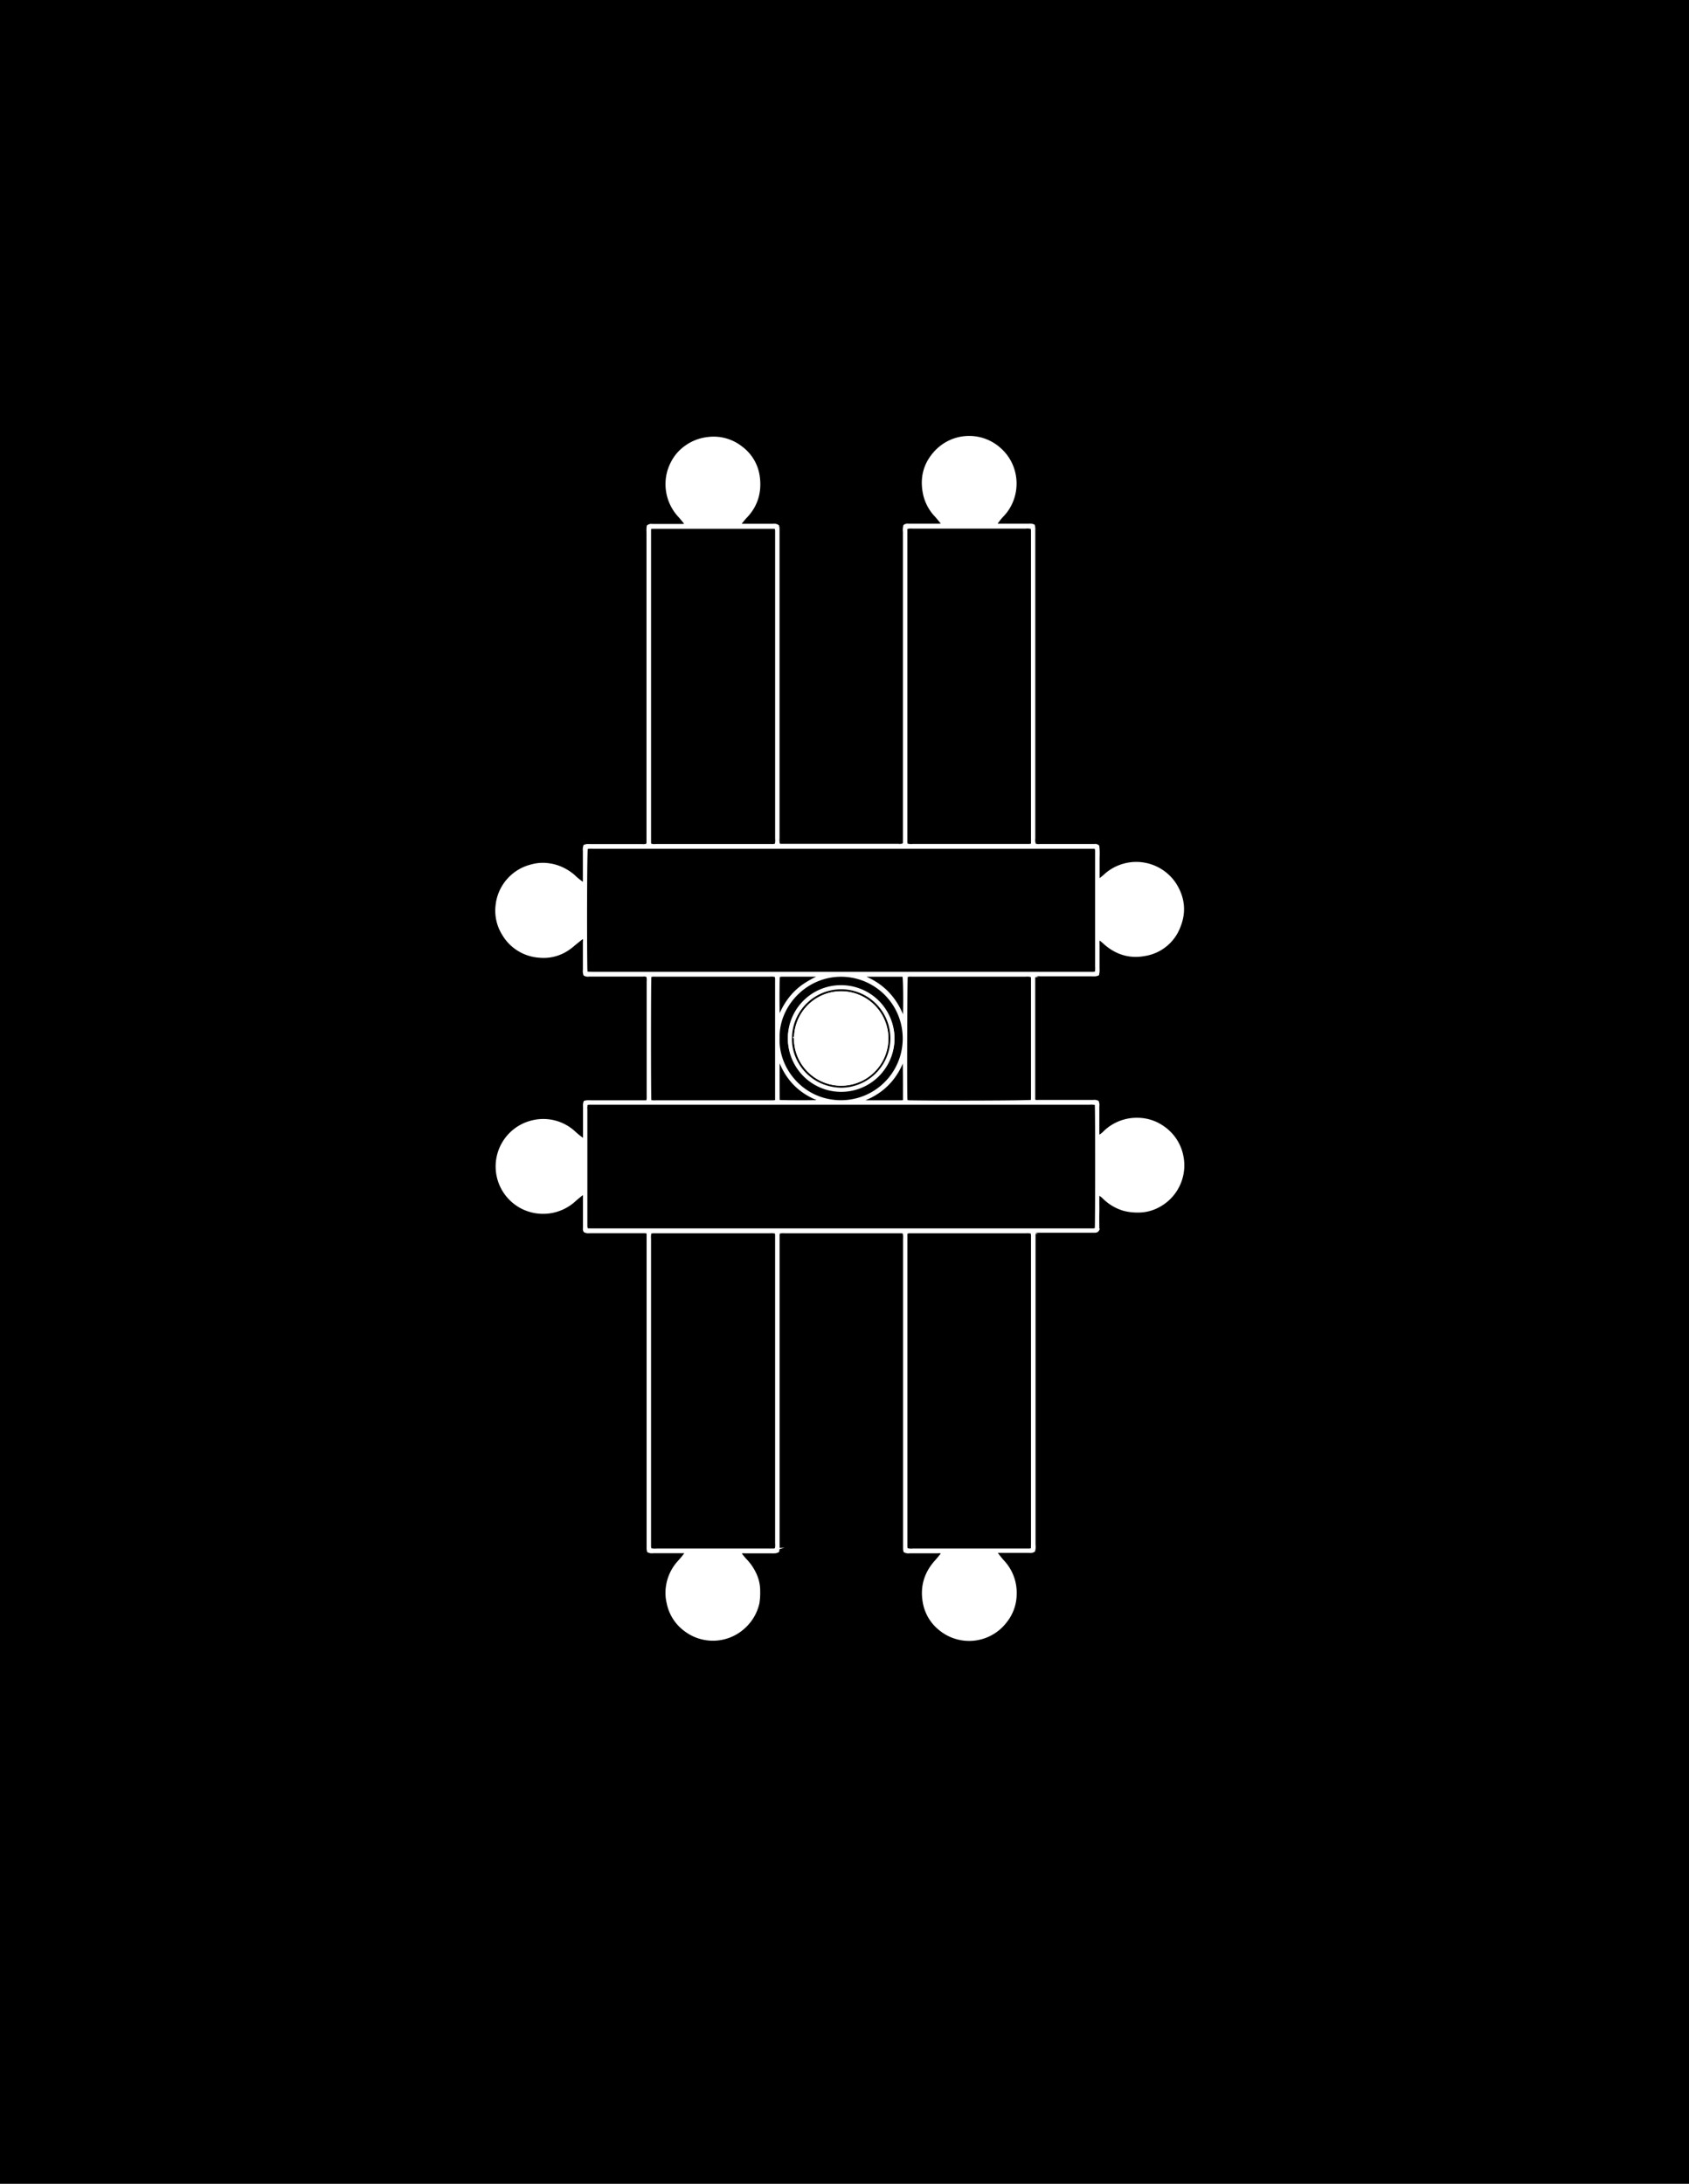
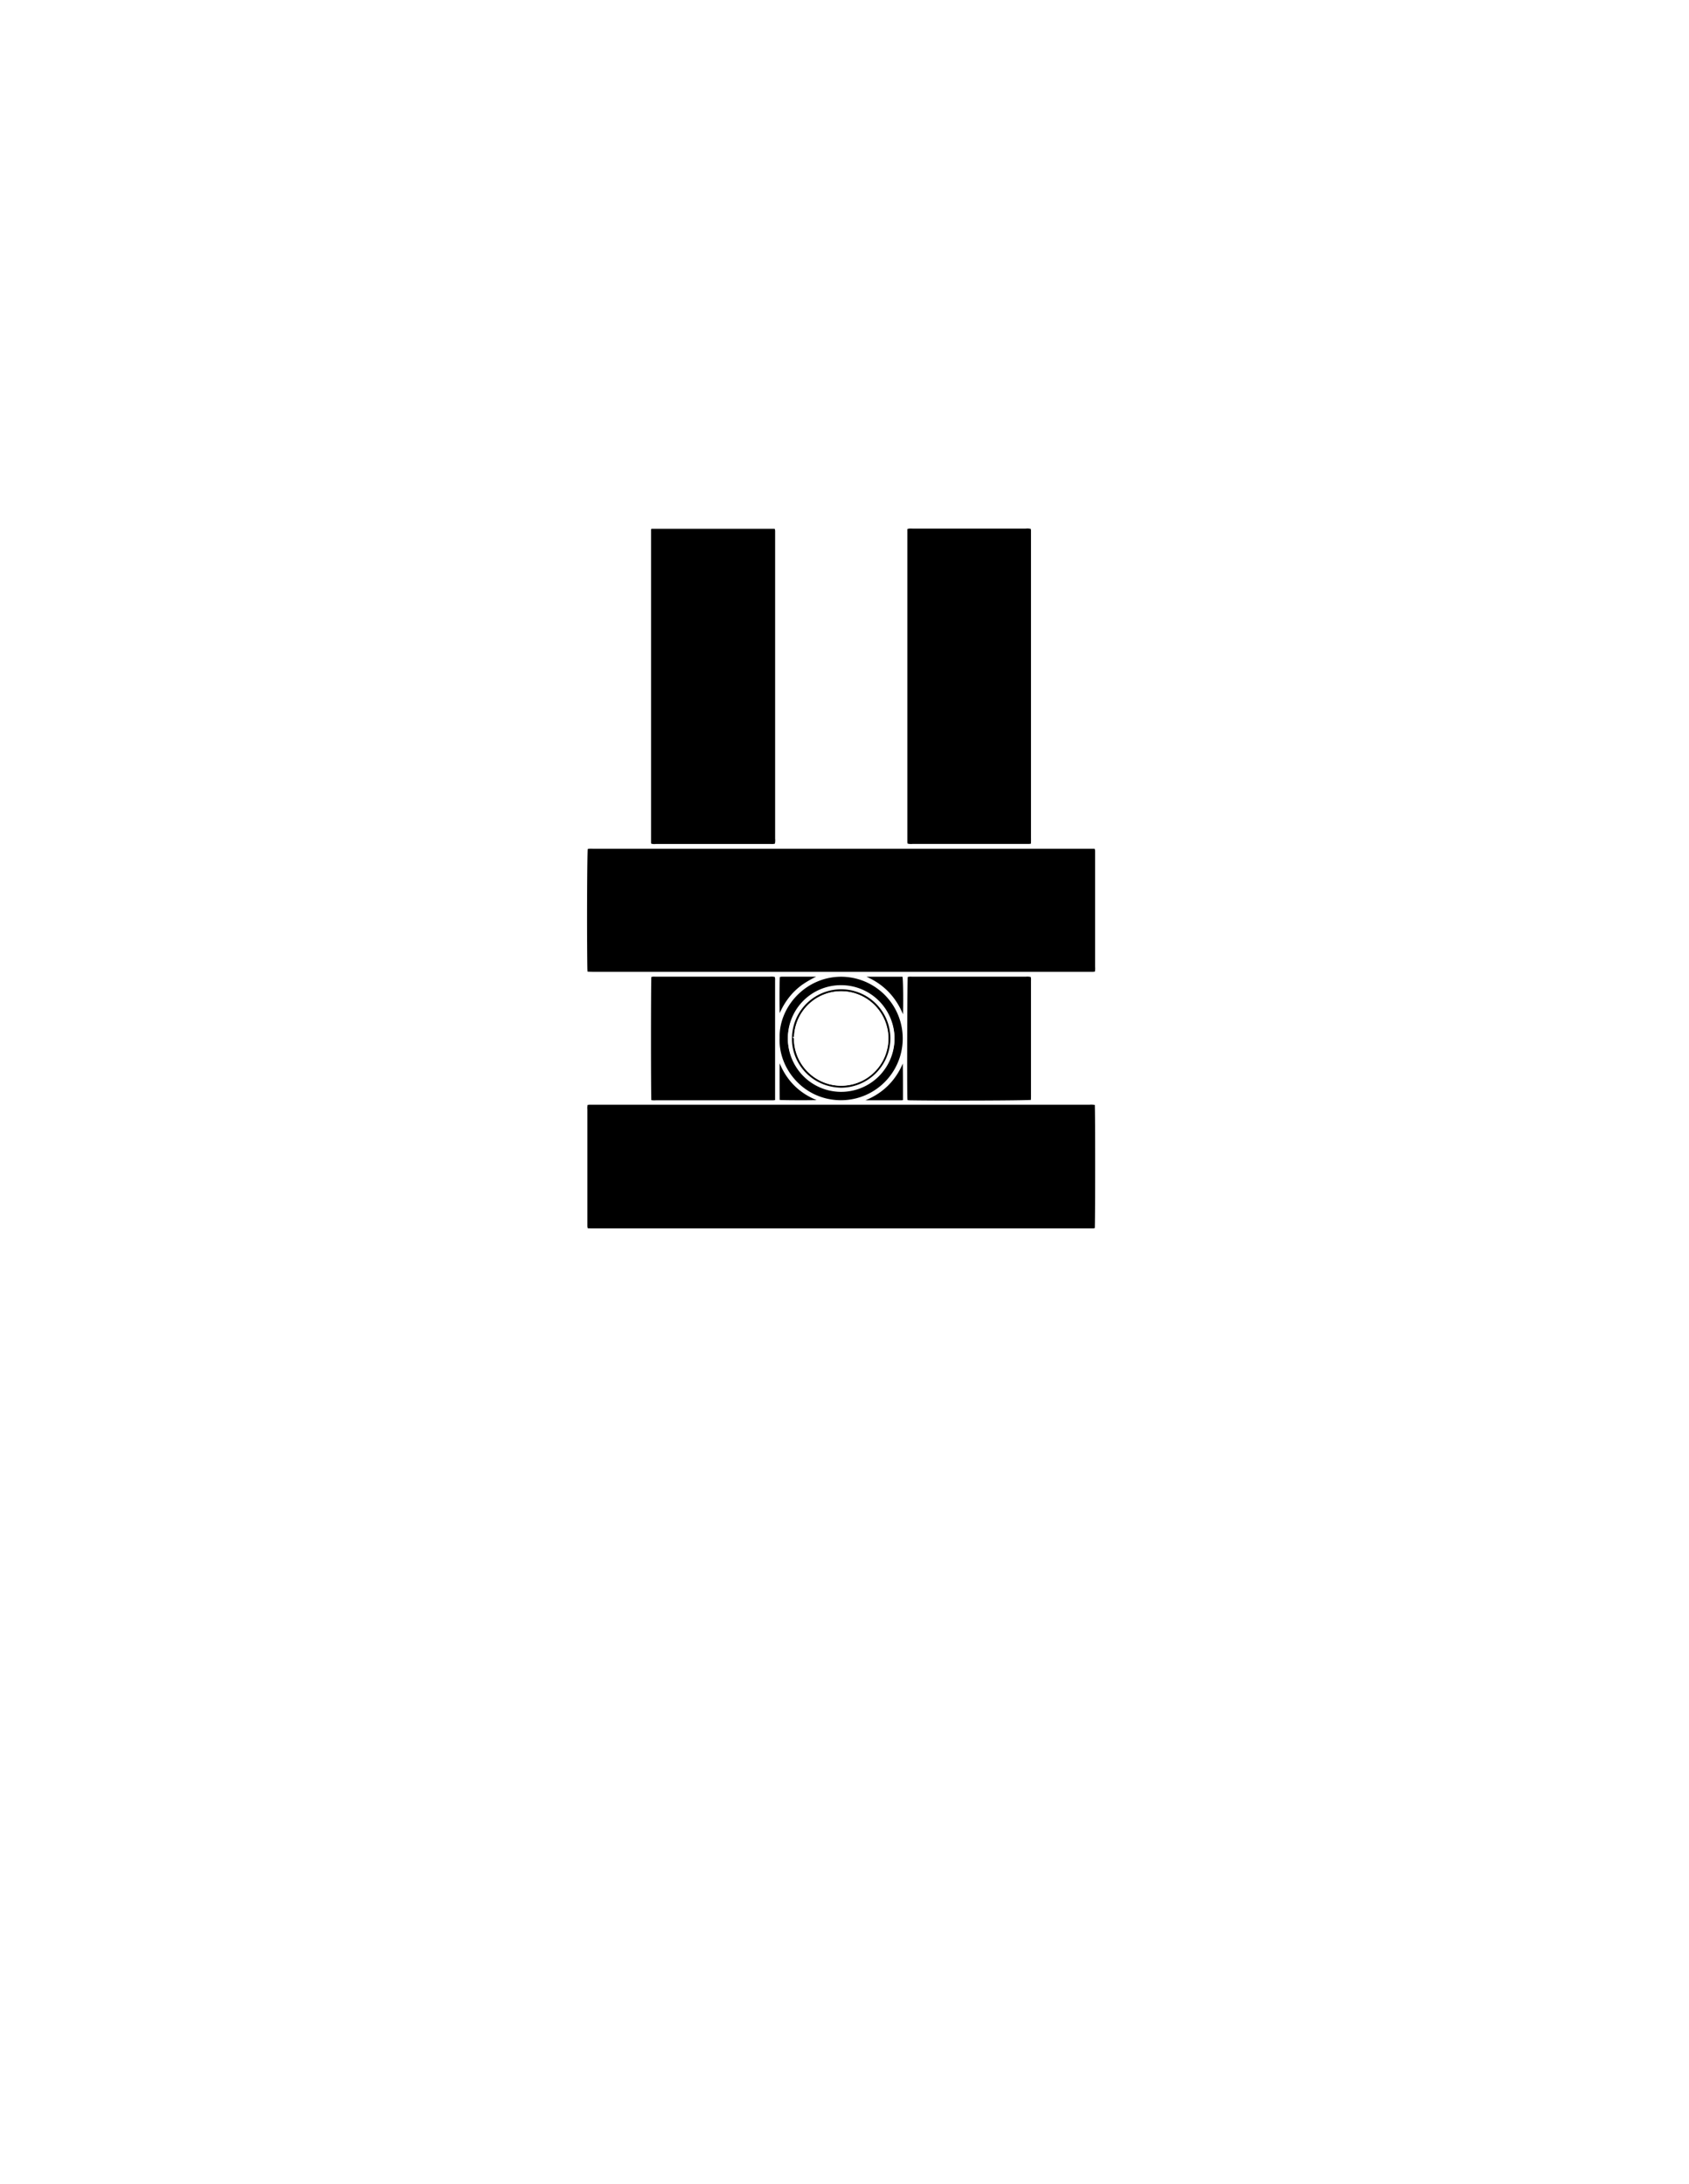
<svg xmlns="http://www.w3.org/2000/svg" id="Layer_1" data-name="Layer 1" viewBox="0 0 820 1060">
  <defs>
    <style>.cls-1{fill:#fff;}.cls-1,.cls-2{stroke:#fff;stroke-miterlimit:10;}</style>
  </defs>
-   <rect x="-17.49" y="-16.7" width="853.52" height="1103.66" />
  <path class="cls-1" d="M502.43,409.85a4.35,4.35,0,0,0,2.39.3h19.75c2.24,0,4.49,0,6.73,0a2.27,2.27,0,0,1,1.9.54,32.18,32.18,0,0,1,.15,5.31c0,1.88,0,3.76,0,5.64s0,3.59,0,5.37c.22,0,.32.06.36,0,.84-.68,1.71-1.33,2.5-2.06a22.65,22.65,0,0,1,34.14,3.79c4.36,6.64,5.22,13.78,2.25,21.09a21.58,21.58,0,0,1-16.92,13.73c-7.19,1.32-13.57-.62-19.11-5.39a29.5,29.5,0,0,0-3.11-2.56,13.92,13.92,0,0,0-.14,2.9c0,1,0,2,0,3v5.64c0,1,0,2,0,3a8.31,8.31,0,0,1-.23,2.9,5.81,5.81,0,0,1-1.14.34,18.13,18.13,0,0,1-2,0q-12.48,0-25,0a5.75,5.75,0,0,0-2.66.27,8.61,8.61,0,0,0-.19,1.2c0,.5,0,1,0,1.52q0,27.56,0,55.11c0,.86,0,1.72,0,2.46.68.66,1.37.45,2,.45q9.11,0,18.23,0h8.46a3.53,3.53,0,0,1,2.18.34,4.52,4.52,0,0,1,.25,2.26c0,4.2,0,8.39,0,12.59,0,.62.07,1.25.11,2a11.61,11.61,0,0,0,3-2.34,22.59,22.59,0,0,1,16.19-6.18,21.73,21.73,0,0,1,12,3.83,22.21,22.21,0,0,1,9.58,14.64,22.51,22.51,0,0,1-12,24.23,20.58,20.58,0,0,1-9.62,2.29,25.62,25.62,0,0,1-6.86-.82,23,23,0,0,1-9.64-5.62,12.41,12.41,0,0,0-2.69-2.07c-.15,3.12,0,6.07-.07,9s0,5.77,0,8.36a1.62,1.62,0,0,1-1.47.94c-.65,0-1.3,0-2,0H505c-.79,0-1.58,0-2.45.07a8.67,8.67,0,0,0-.3,1.29c0,.72,0,1.45,0,2.17q0,74.22,0,148.43a7,7,0,0,1-.22,3,3.29,3.29,0,0,1-2.33.45H486c-.71,0-1.42,0-2.31.09a4.81,4.81,0,0,0,.45.87c.94,1.19,1.85,2.41,2.88,3.52a22.42,22.42,0,0,1,6.07,16.22,21.57,21.57,0,0,1-4.77,13.22A22.4,22.4,0,0,1,456.42,791a21.42,21.42,0,0,1-8-13.73c-1.2-7.51.91-14,5.95-19.58.91-1,1.77-2.09,2.64-3.15a4.59,4.59,0,0,0,.39-.8,3.94,3.94,0,0,0-2.19-.27H441.55a3.68,3.68,0,0,1-2.42-.44,8,8,0,0,1-.21-1.14c0-.8,0-1.59,0-2.39q0-74.1,0-148.21a9.9,9.9,0,0,0-.18-2.93,8.8,8.8,0,0,0-1.18-.24c-.58,0-1.16,0-1.74,0H381.11a7.53,7.53,0,0,0-2.91.24,8.26,8.26,0,0,0-.21,1.18c0,.8,0,1.59,0,2.39v148a9.91,9.91,0,0,1-.21,3.09,5.73,5.73,0,0,1-1.18.42,15.82,15.82,0,0,1-1.95.05h-13a3.41,3.41,0,0,0-2.11.3,2.49,2.49,0,0,0,.26.63c.72.9,1.42,1.82,2.21,2.66a24.36,24.36,0,0,1,4.47,6.36,19.21,19.21,0,0,1,2.08,9,31,31,0,0,1-.35,5.61A22.39,22.39,0,0,1,362,789.29a22.39,22.39,0,0,1-29.65,1.86A21.59,21.59,0,0,1,324.15,778a20.17,20.17,0,0,1-.57-4.5,22.56,22.56,0,0,1,6-15.59,40.53,40.53,0,0,0,3.25-4c-.4-.71-1-.48-1.42-.48-4.77,0-9.55,0-14.32,0a4.17,4.17,0,0,1-2.45-.39,8.12,8.12,0,0,1-.22-1.15c0-.79,0-1.59,0-2.38v-148c0-1,0-2,0-3.11a9.09,9.09,0,0,0-1.29-.33c-.65,0-1.3,0-2,0H286.41a4.35,4.35,0,0,1-2.54-.34c-.53-.63-.35-1.38-.35-2.08,0-4.49,0-9,0-13.46,0-.65,0-1.3,0-2a2.52,2.52,0,0,0-.28-.69,5.61,5.61,0,0,0-.95.49c-1,.81-2,1.63-3,2.5a22.77,22.77,0,0,1-25.38,4,22.51,22.51,0,0,1,4.89-42.28,22.29,22.29,0,0,1,20,5.26,31.83,31.83,0,0,0,4.35,3.47c.64-.28.41-.79.41-1.17,0-4.85,0-9.69,0-14.54a5,5,0,0,1,.29-2.46,7.51,7.51,0,0,1,1.16-.21c.65-.05,1.3,0,1.95,0h27.21c.11-.52.24-.92.28-1.32s0-1,0-1.52q0-27.68,0-55.33a7.46,7.46,0,0,0-.17-2.51,3.4,3.4,0,0,0-2.18-.35c-4.27,0-8.53,0-12.8,0H286a3.45,3.45,0,0,1-2.26-.38,5.06,5.06,0,0,1-.25-2.39c0-4.56,0-9.12,0-13.67a2.92,2.92,0,0,0-.26-1.91,2.42,2.42,0,0,0-.59.23c-.91.71-1.81,1.43-2.72,2.16-1.18.95-2.31,2-3.54,2.84a21.13,21.13,0,0,1-14.55,3.95,22.09,22.09,0,0,1-17.59-10.85,21.66,21.66,0,0,1-3.13-14.13A22.35,22.35,0,0,1,258,420.08a20.28,20.28,0,0,1,5.78-.77,22.74,22.74,0,0,1,7.63,1.45,24.24,24.24,0,0,1,7.38,4.46,26.56,26.56,0,0,0,4.19,3.37c.71-.29.5-.87.5-1.33,0-4.78,0-9.55,0-14.32a5.12,5.12,0,0,1,.27-2.45,7.55,7.55,0,0,1,1.16-.3c.65-.06,1.3,0,1.95,0h24.74a5.68,5.68,0,0,0,2.62-.29,10.38,10.38,0,0,0,.15-1.06c0-.8,0-1.59,0-2.39q0-74.1,0-148.21a14,14,0,0,1,.11-2.86,2.74,2.74,0,0,1,2.2-.55c3.19,0,6.37,0,9.55,0,1.67,0,3.33,0,5,0,.49,0,1-.08,1.6-.14a4.84,4.84,0,0,0-.4-.89c-.87-1.06-1.71-2.15-2.64-3.16a22.78,22.78,0,0,1-6-12.71,22.45,22.45,0,0,1,2.18-13,21.24,21.24,0,0,1,7.12-8.31,22.54,22.54,0,0,1,10.63-4A21.78,21.78,0,0,1,360,217.15a21.14,21.14,0,0,1,8.37,14.21c1,7.42-.87,14.06-6.15,19.57-.75.78-1.42,1.63-2.11,2.46a9.05,9.05,0,0,0-.58.83c.13.58.55.53.88.53,1.81,0,3.62,0,5.42,0,3.19,0,6.37,0,9.55,0a3.22,3.22,0,0,1,2.38.53,8.43,8.43,0,0,1,.2,1.16c0,.79,0,1.59,0,2.39q0,74,0,148a10.37,10.37,0,0,0,.18,3,5.15,5.15,0,0,0,.87.23c.58,0,1.16,0,1.74,0q27.66,0,55.33,0a5,5,0,0,0,2.63-.31,6.91,6.91,0,0,0,.15-1c0-.72,0-1.44,0-2.16q0-74.22,0-148.43a8,8,0,0,1,.19-3,2.76,2.76,0,0,1,2.1-.46c2.17,0,4.34,0,6.51,0h7.59c.64,0,1.28-.06,1.87-.09a.83.83,0,0,0-.2-1.05c-.88-1.06-1.73-2.14-2.65-3.15a22.32,22.32,0,0,1-5.44-9.75c-2-8.25-.28-15.6,5.68-21.8a22.32,22.32,0,0,1,31.28-.72,22.09,22.09,0,0,1,5.38,7.53,22.83,22.83,0,0,1,.32,17.32,21.87,21.87,0,0,1-4.47,7.12,28,28,0,0,0-3.35,4.22c.55.53,1.15.36,1.69.36,4.7,0,9.41,0,14.11,0a4.77,4.77,0,0,1,2.43.34,7.25,7.25,0,0,1,.23,1.18c0,.8,0,1.59,0,2.39q0,74.21,0,148.42A6.26,6.26,0,0,0,502.43,409.85ZM532,535.92a10,10,0,0,0-3.11-.18H288.07c-.65,0-1.3,0-1.95,0-.41,0-.83.09-1.26.14a8.28,8.28,0,0,0-.2,2.68q0,27.66,0,55.32c0,.51,0,1,0,1.52a10.37,10.37,0,0,0,.3,1.31c1.09,0,2.09.07,3.1.07H528.91c.65,0,1.3,0,2,0a7.76,7.76,0,0,0,1.15-.26C532.27,594.66,532.3,538,532,535.92ZM284.81,472.15c1.24,0,2.24.07,3.25.07H528.87c.65,0,1.3,0,2,0A9.93,9.93,0,0,0,532,472a9.05,9.05,0,0,0,.18-2.7q0-27.45,0-54.89c0-.5,0-1,0-1.51a11.24,11.24,0,0,0-.29-1.33c-1,0-1.94-.05-2.87-.05H287.79c-.58,0-1.16,0-1.73,0a9.91,9.91,0,0,0-1.18.22c-.35,2.21-.49,40.54-.22,58.45C284.67,470.75,284.75,471.31,284.81,472.15Zm31-215.79a2,2,0,0,0-.23.6q0,76,0,152.06a4,4,0,0,0,.17.85,5.48,5.48,0,0,0,2.58.28H374.1c.43,0,.87,0,1.3,0s.81-.15,1.22-.22a8.53,8.53,0,0,0,.2-2.9q0-73.86,0-147.72c0-.58,0-1.16,0-1.73a11.48,11.48,0,0,0-.22-1.26,5.35,5.35,0,0,0-.92-.17l-59.22,0A2.35,2.35,0,0,0,315.84,256.36Zm60.78,495.56a8.17,8.17,0,0,0,.2-2.85q0-74,0-147.93c0-.65,0-1.3,0-1.95a3.68,3.68,0,0,0-.19-.81,6.42,6.42,0,0,0-2.83-.26h-55.1c-.58,0-1.16,0-1.73,0a10.51,10.51,0,0,0-1.22.24,11.3,11.3,0,0,0-.16,2.92V749c0,.58,0,1.16,0,1.73a9.76,9.76,0,0,0,.25,1.22,9.62,9.62,0,0,0,2.9.19h54.88c.65,0,1.3,0,1.95,0A7.62,7.62,0,0,0,376.62,751.92ZM501,409.91c0-1.21,0-2.22,0-3.23V259.56c0-.65,0-1.3,0-1.95,0-.42-.11-.83-.17-1.25a7.82,7.82,0,0,0-2.89-.24h-54.9a16.6,16.6,0,0,0-1.73,0,8.76,8.76,0,0,0-1.29.33c0,1.09,0,2.1,0,3.11V406.7c0,.65,0,1.3,0,1.95a11.56,11.56,0,0,0,.17,1.22,6.61,6.61,0,0,0,2.89.28H498c.58,0,1.16,0,1.74,0A11.86,11.86,0,0,0,501,409.91Zm0,342c0-1.21,0-2.22,0-3.22V601.57c0-.65,0-1.3,0-2,0-.42-.11-.83-.16-1.23a6.62,6.62,0,0,0-2.89-.27H443.1c-.58,0-1.16,0-1.74,0a9.09,9.09,0,0,0-1.29.33c0,1.1,0,2.1,0,3.11V748.69c0,.65,0,1.3,0,1.95,0,.42.11.83.17,1.25a7.39,7.39,0,0,0,2.88.26H498c.58,0,1.16,0,1.74,0A12,12,0,0,0,501,751.91ZM315.75,534.43a10.27,10.27,0,0,0,2.68.15H374c.51,0,1,0,1.52,0a11.21,11.21,0,0,0,1.31-.24c0-.89,0-1.68,0-2.47V476.33c0-.43,0-.87,0-1.3s-.13-.83-.19-1.22a7,7,0,0,0-2.88-.25h-55.1c-.58,0-1.16,0-1.73,0a6.47,6.47,0,0,0-1.15.26C315.51,475.67,315.49,532.29,315.75,534.43ZM501,534.35c0-1,0-1.83,0-2.69V476.58c0-.5,0-1,0-1.51s-.1-.83-.16-1.26a7.57,7.57,0,0,0-2.88-.26H443.15c-.58,0-1.16,0-1.74,0a6.91,6.91,0,0,0-1.17.26c-.25,1.82-.41,54.45-.18,59.51a8.88,8.88,0,0,0,.17,1.11c.58,0,1.07.12,1.56.13C457.57,534.85,498.59,534.71,501,534.35ZM378,503.79c-.63,15.09,11.85,30.62,30.13,30.75a30.47,30.47,0,1,0,.34-60.94C390.92,473.56,377.6,488.38,378,503.79Zm60.81,9.9c-3.72,10.36-10.75,17.3-21.17,20.8.05,0,.09.08.13.08h19.95a8.41,8.41,0,0,0,1.2-.19C438.9,527.43,438.9,520.58,438.78,513.69ZM418.1,473.6c10.19,3.74,17,10.75,20.72,21.24.3-7.06.19-19.28-.2-21a1.63,1.63,0,0,0-.57-.21ZM378,513.38c0,7,0,13.61,0,20.26a3,3,0,0,0,.2.75c1.81.25,18.35.28,20.76,0C388.58,530.9,381.64,524,378,513.38Zm.14-19.26a35.45,35.45,0,0,1,4.66-8.82,30.93,30.93,0,0,1,7.05-7,49.19,49.19,0,0,1,8.74-4.77H385.82c-2.1,0-4.2,0-6.29,0a7.49,7.49,0,0,0-1.38.26C377.92,475.73,377.85,489.92,378.14,494.12Z" />
  <path class="cls-2" d="M532,535.92c.27,2.12.24,58.74,0,60.58a7.76,7.76,0,0,1-1.15.26c-.65,0-1.3,0-2,0H288.07c-1,0-2,0-3.1-.07a10.37,10.37,0,0,1-.3-1.31c0-.5,0-1,0-1.52q0-27.66,0-55.32a8.28,8.28,0,0,1,.2-2.68c.43,0,.85-.12,1.26-.14.65,0,1.3,0,1.95,0H528.92A10,10,0,0,1,532,535.92Z" />
  <path class="cls-2" d="M284.81,472.15c-.06-.84-.14-1.4-.15-2-.27-17.91-.13-56.24.22-58.45a9.91,9.91,0,0,1,1.18-.22c.57-.05,1.15,0,1.73,0H529c.93,0,1.86,0,2.87.05a11.24,11.24,0,0,1,.29,1.33c0,.5,0,1,0,1.51q0,27.45,0,54.89A9.05,9.05,0,0,1,532,472a9.93,9.93,0,0,1-1.21.23c-.65,0-1.3,0-2,0H288.06C287.05,472.22,286.05,472.18,284.81,472.15Z" />
  <path class="cls-2" d="M315.84,256.36a2.35,2.35,0,0,1,.62-.2l59.22,0a5.35,5.35,0,0,1,.92.17,11.48,11.48,0,0,1,.22,1.26c0,.57,0,1.15,0,1.73q0,73.86,0,147.72a8.53,8.53,0,0,1-.2,2.9c-.41.07-.81.18-1.22.22s-.87,0-1.3,0H318.34a5.48,5.48,0,0,1-2.58-.28,4,4,0,0,1-.17-.85q0-76,0-152.06A2,2,0,0,1,315.84,256.36Z" />
-   <path class="cls-2" d="M376.62,751.92a7.62,7.62,0,0,1-1.06.21c-.65,0-1.3,0-1.95,0H318.73a9.62,9.62,0,0,1-2.9-.19,9.76,9.76,0,0,1-.25-1.22c0-.57,0-1.15,0-1.73V601.29a11.3,11.3,0,0,1,.16-2.92,10.51,10.51,0,0,1,1.22-.24c.57,0,1.15,0,1.73,0h55.1a6.42,6.42,0,0,1,2.83.26,3.68,3.68,0,0,1,.19.81c0,.65,0,1.3,0,1.95q0,74,0,147.93A8.17,8.17,0,0,1,376.62,751.92Z" />
  <path class="cls-2" d="M501,409.91a12,12,0,0,1-1.29.22c-.57,0-1.15,0-1.73,0q-27.45,0-54.9,0a7.43,7.43,0,0,1-2.89-.26c-.06-.42-.14-.83-.16-1.24,0-.65,0-1.31,0-2q0-73.56,0-147.12c0-1,0-2,0-3.1a8.76,8.76,0,0,1,1.29-.33,16.6,16.6,0,0,1,1.73,0H498a6.56,6.56,0,0,1,2.88.27,9.93,9.93,0,0,1,.16,1.22c0,.65,0,1.31,0,2V406.69C501.06,407.69,501.05,408.7,501,409.91Z" />
-   <path class="cls-2" d="M501,751.91a12,12,0,0,1-1.29.22c-.58,0-1.16,0-1.74,0H443.1a7.39,7.39,0,0,1-2.88-.26c-.06-.42-.15-.83-.17-1.25,0-.65,0-1.3,0-1.95V601.57c0-1,0-2,0-3.11a9.09,9.09,0,0,1,1.29-.33c.58,0,1.16,0,1.74,0H498a6.62,6.62,0,0,1,2.89.27c.05.4.14.81.16,1.23,0,.65,0,1.3,0,2V748.69C501.06,749.69,501,750.7,501,751.91Z" />
  <path class="cls-2" d="M315.75,534.43c-.26-2.14-.24-58.76,0-60.6a6.47,6.47,0,0,1,1.15-.26c.57-.05,1.15,0,1.73,0h55.1a7,7,0,0,1,2.88.25c.06.39.16.8.19,1.22s0,.87,0,1.3v55.53c0,.79,0,1.58,0,2.47a11.21,11.21,0,0,1-1.31.24c-.5,0-1,0-1.52,0H318.43A10.27,10.27,0,0,1,315.75,534.43Z" />
  <path class="cls-2" d="M501,534.35c-2.43.36-43.45.5-59.23.23-.49,0-1-.08-1.56-.13a8.88,8.88,0,0,1-.17-1.11c-.23-5.06-.07-57.69.18-59.51a6.91,6.91,0,0,1,1.17-.26c.58-.05,1.16,0,1.74,0H498a7.57,7.57,0,0,1,2.88.26c.06.43.14.84.16,1.26s0,1,0,1.51v55.08C501.06,532.52,501,533.38,501,534.35Z" />
  <path class="cls-2" d="M378,503.79c-.37-15.41,12.95-30.23,30.47-30.19a30.47,30.47,0,1,1-.34,60.94C389.82,534.41,377.34,518.88,378,503.79Zm5,.33a25.39,25.39,0,1,0,25.36-25.42A25.22,25.22,0,0,0,383,504.12Z" />
  <path class="cls-2" d="M438.78,513.69c.12,6.89.12,13.74.11,20.69a8.41,8.41,0,0,1-1.2.19H417.74s-.08-.05-.13-.08C428,531,435.06,524.05,438.78,513.69Z" />
  <path class="cls-2" d="M418.1,473.6h19.95a1.63,1.63,0,0,1,.57.21c.39,1.74.5,14,.2,21C435.15,484.35,428.29,477.34,418.1,473.6Z" />
  <path class="cls-2" d="M378,513.38c3.64,10.59,10.58,17.52,21,21-2.41.24-19,.21-20.76,0a3,3,0,0,1-.2-.75C378,527,378,520.33,378,513.38Z" />
  <path class="cls-2" d="M378.14,494.12c-.29-4.2-.22-18.39,0-20.29a7.49,7.49,0,0,1,1.38-.26c2.09,0,4.19,0,6.29,0h12.77a49.19,49.19,0,0,0-8.74,4.77,30.93,30.93,0,0,0-7.05,7A35.45,35.45,0,0,0,378.14,494.12Z" />
  <path class="cls-1" d="M383,504.12a25.39,25.39,0,0,1,50.77-.07,25.39,25.39,0,0,1-50.77.07Zm1.06,0c-.28,11.59,8.91,24,24.22,24.39a24.36,24.36,0,1,0,.23-48.72A24.26,24.26,0,0,0,384,504.08Z" />
  <path class="cls-2" d="M384,504.08a24.39,24.39,0,0,1,48.78,0,24.55,24.55,0,0,1-24.56,24.39C393,528,383.76,515.67,384,504.08Zm1.93-.22a22.42,22.42,0,1,0,22.69-22.22A22.32,22.32,0,0,0,386,503.86Z" />
  <path class="cls-1" d="M386,503.86a22.42,22.42,0,1,1,22.23,22.66A22.42,22.42,0,0,1,386,503.86Z" />
</svg>